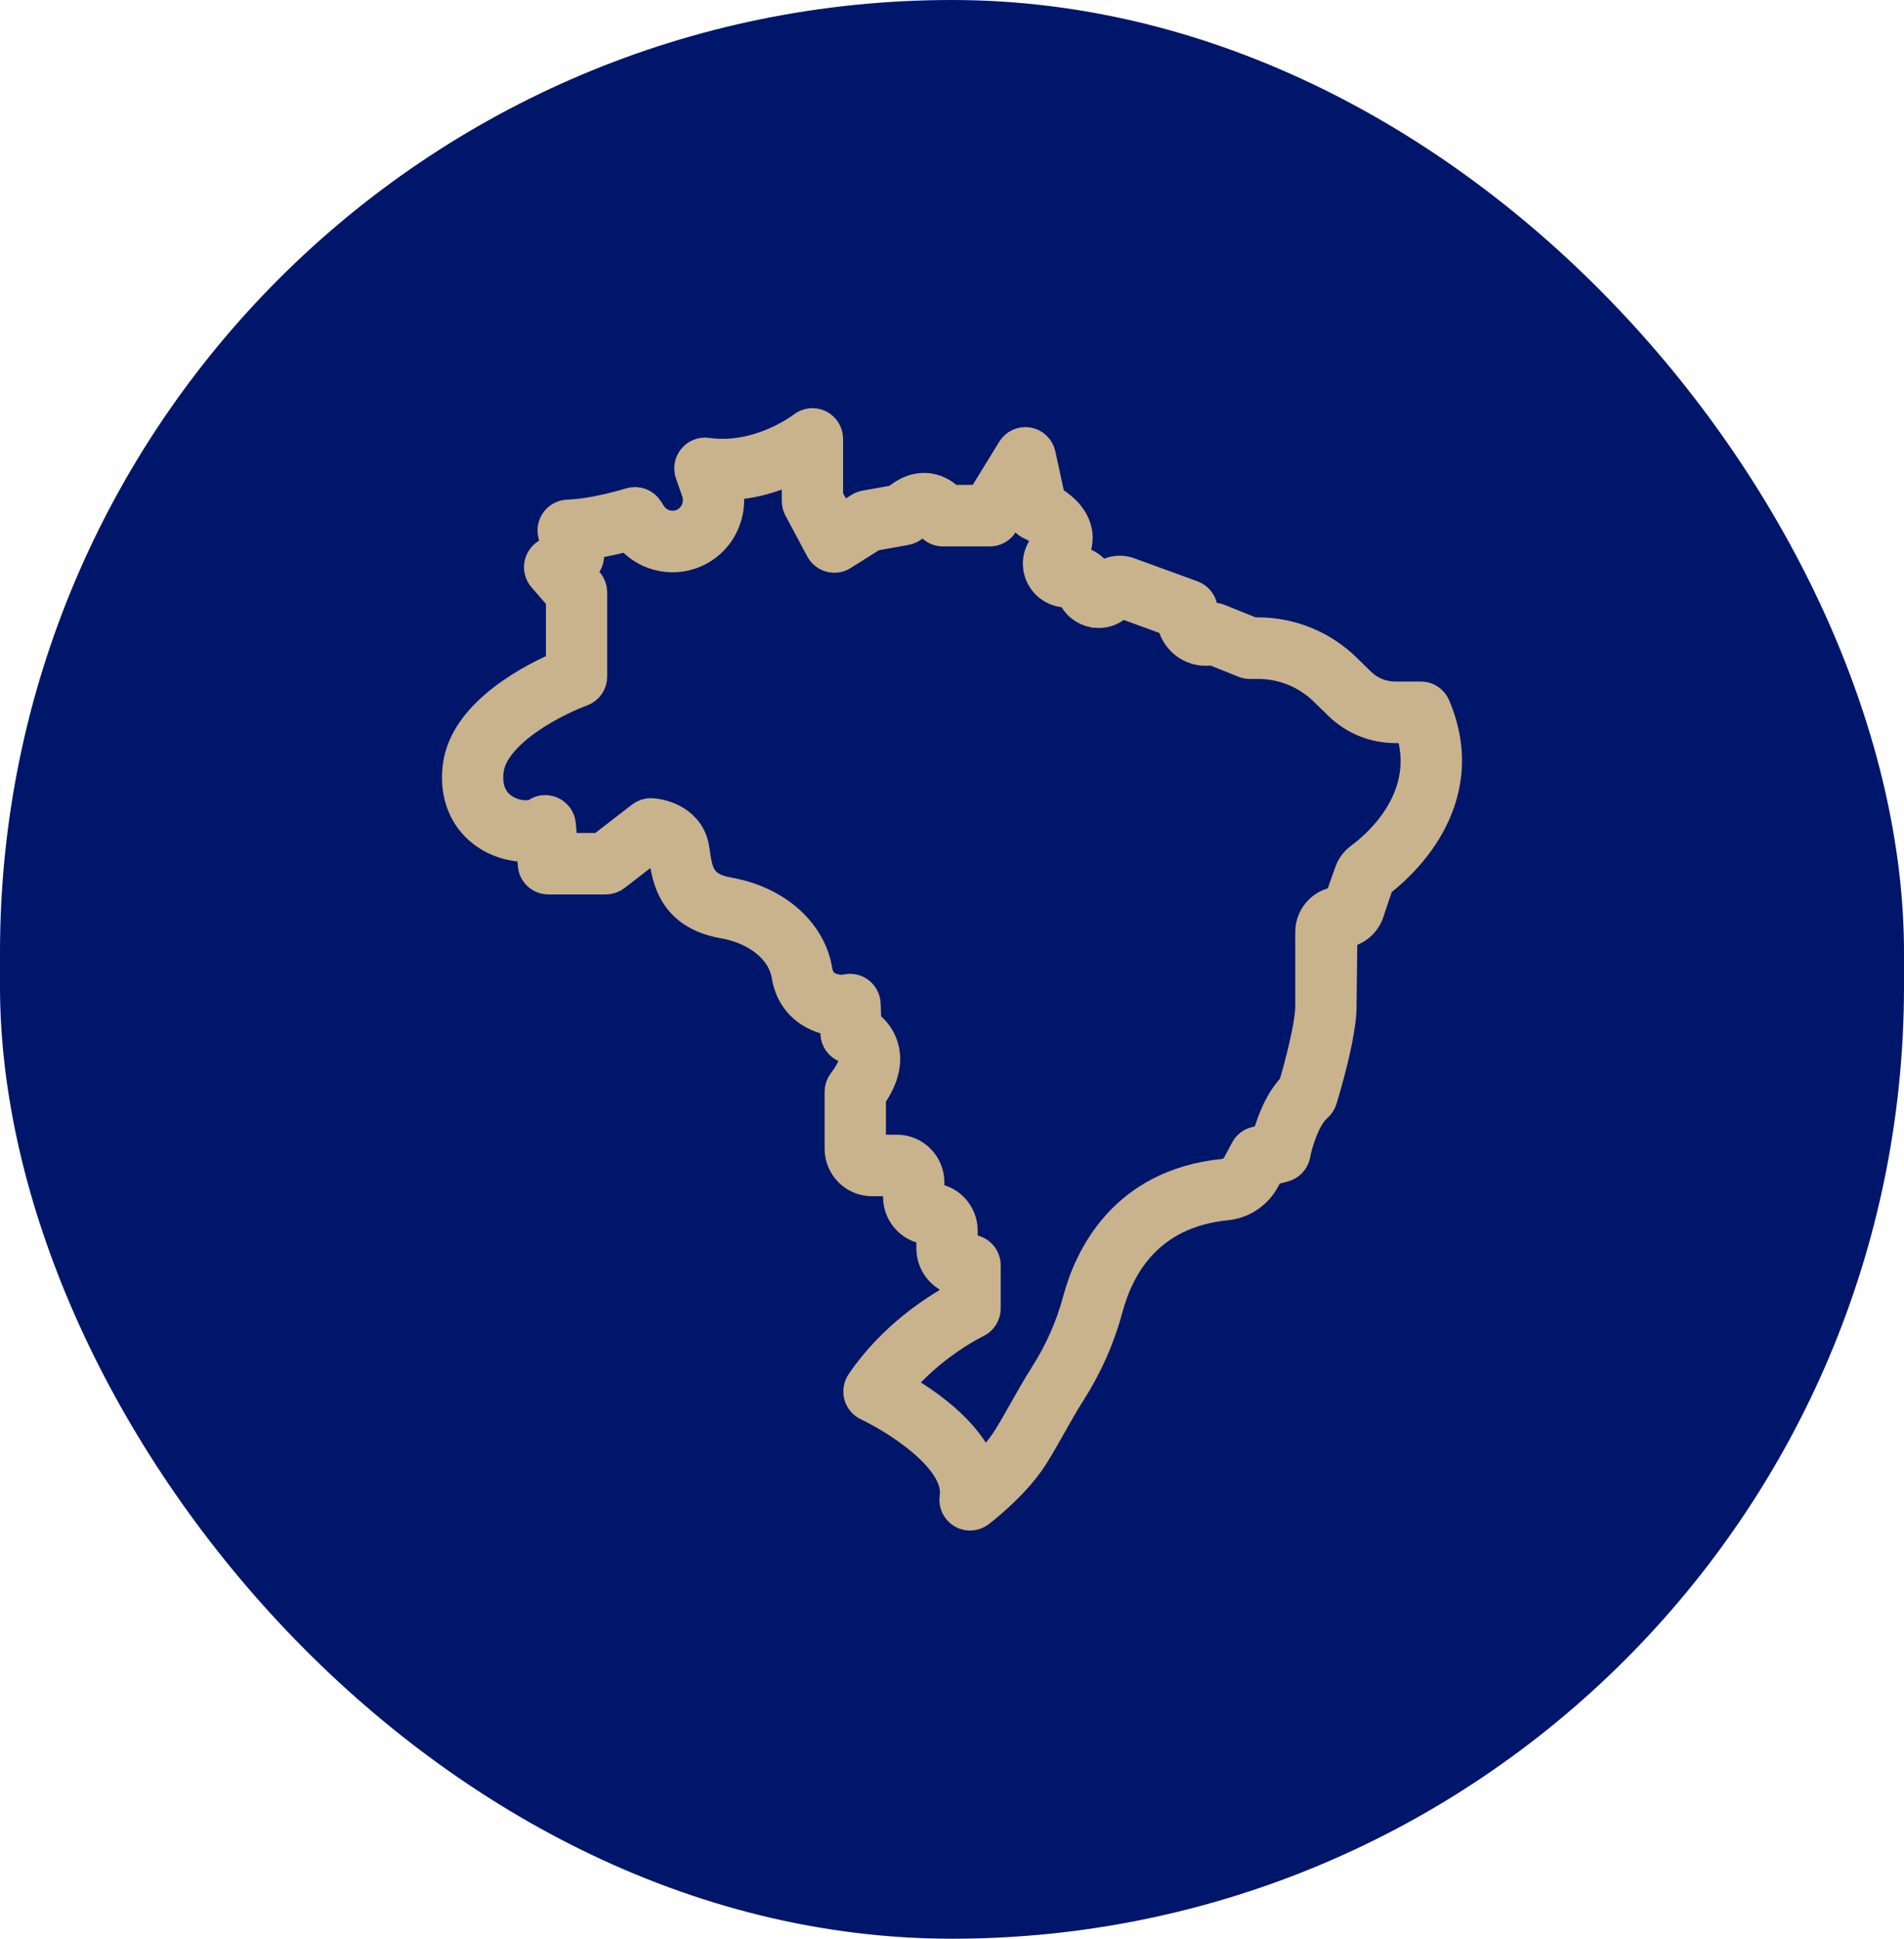
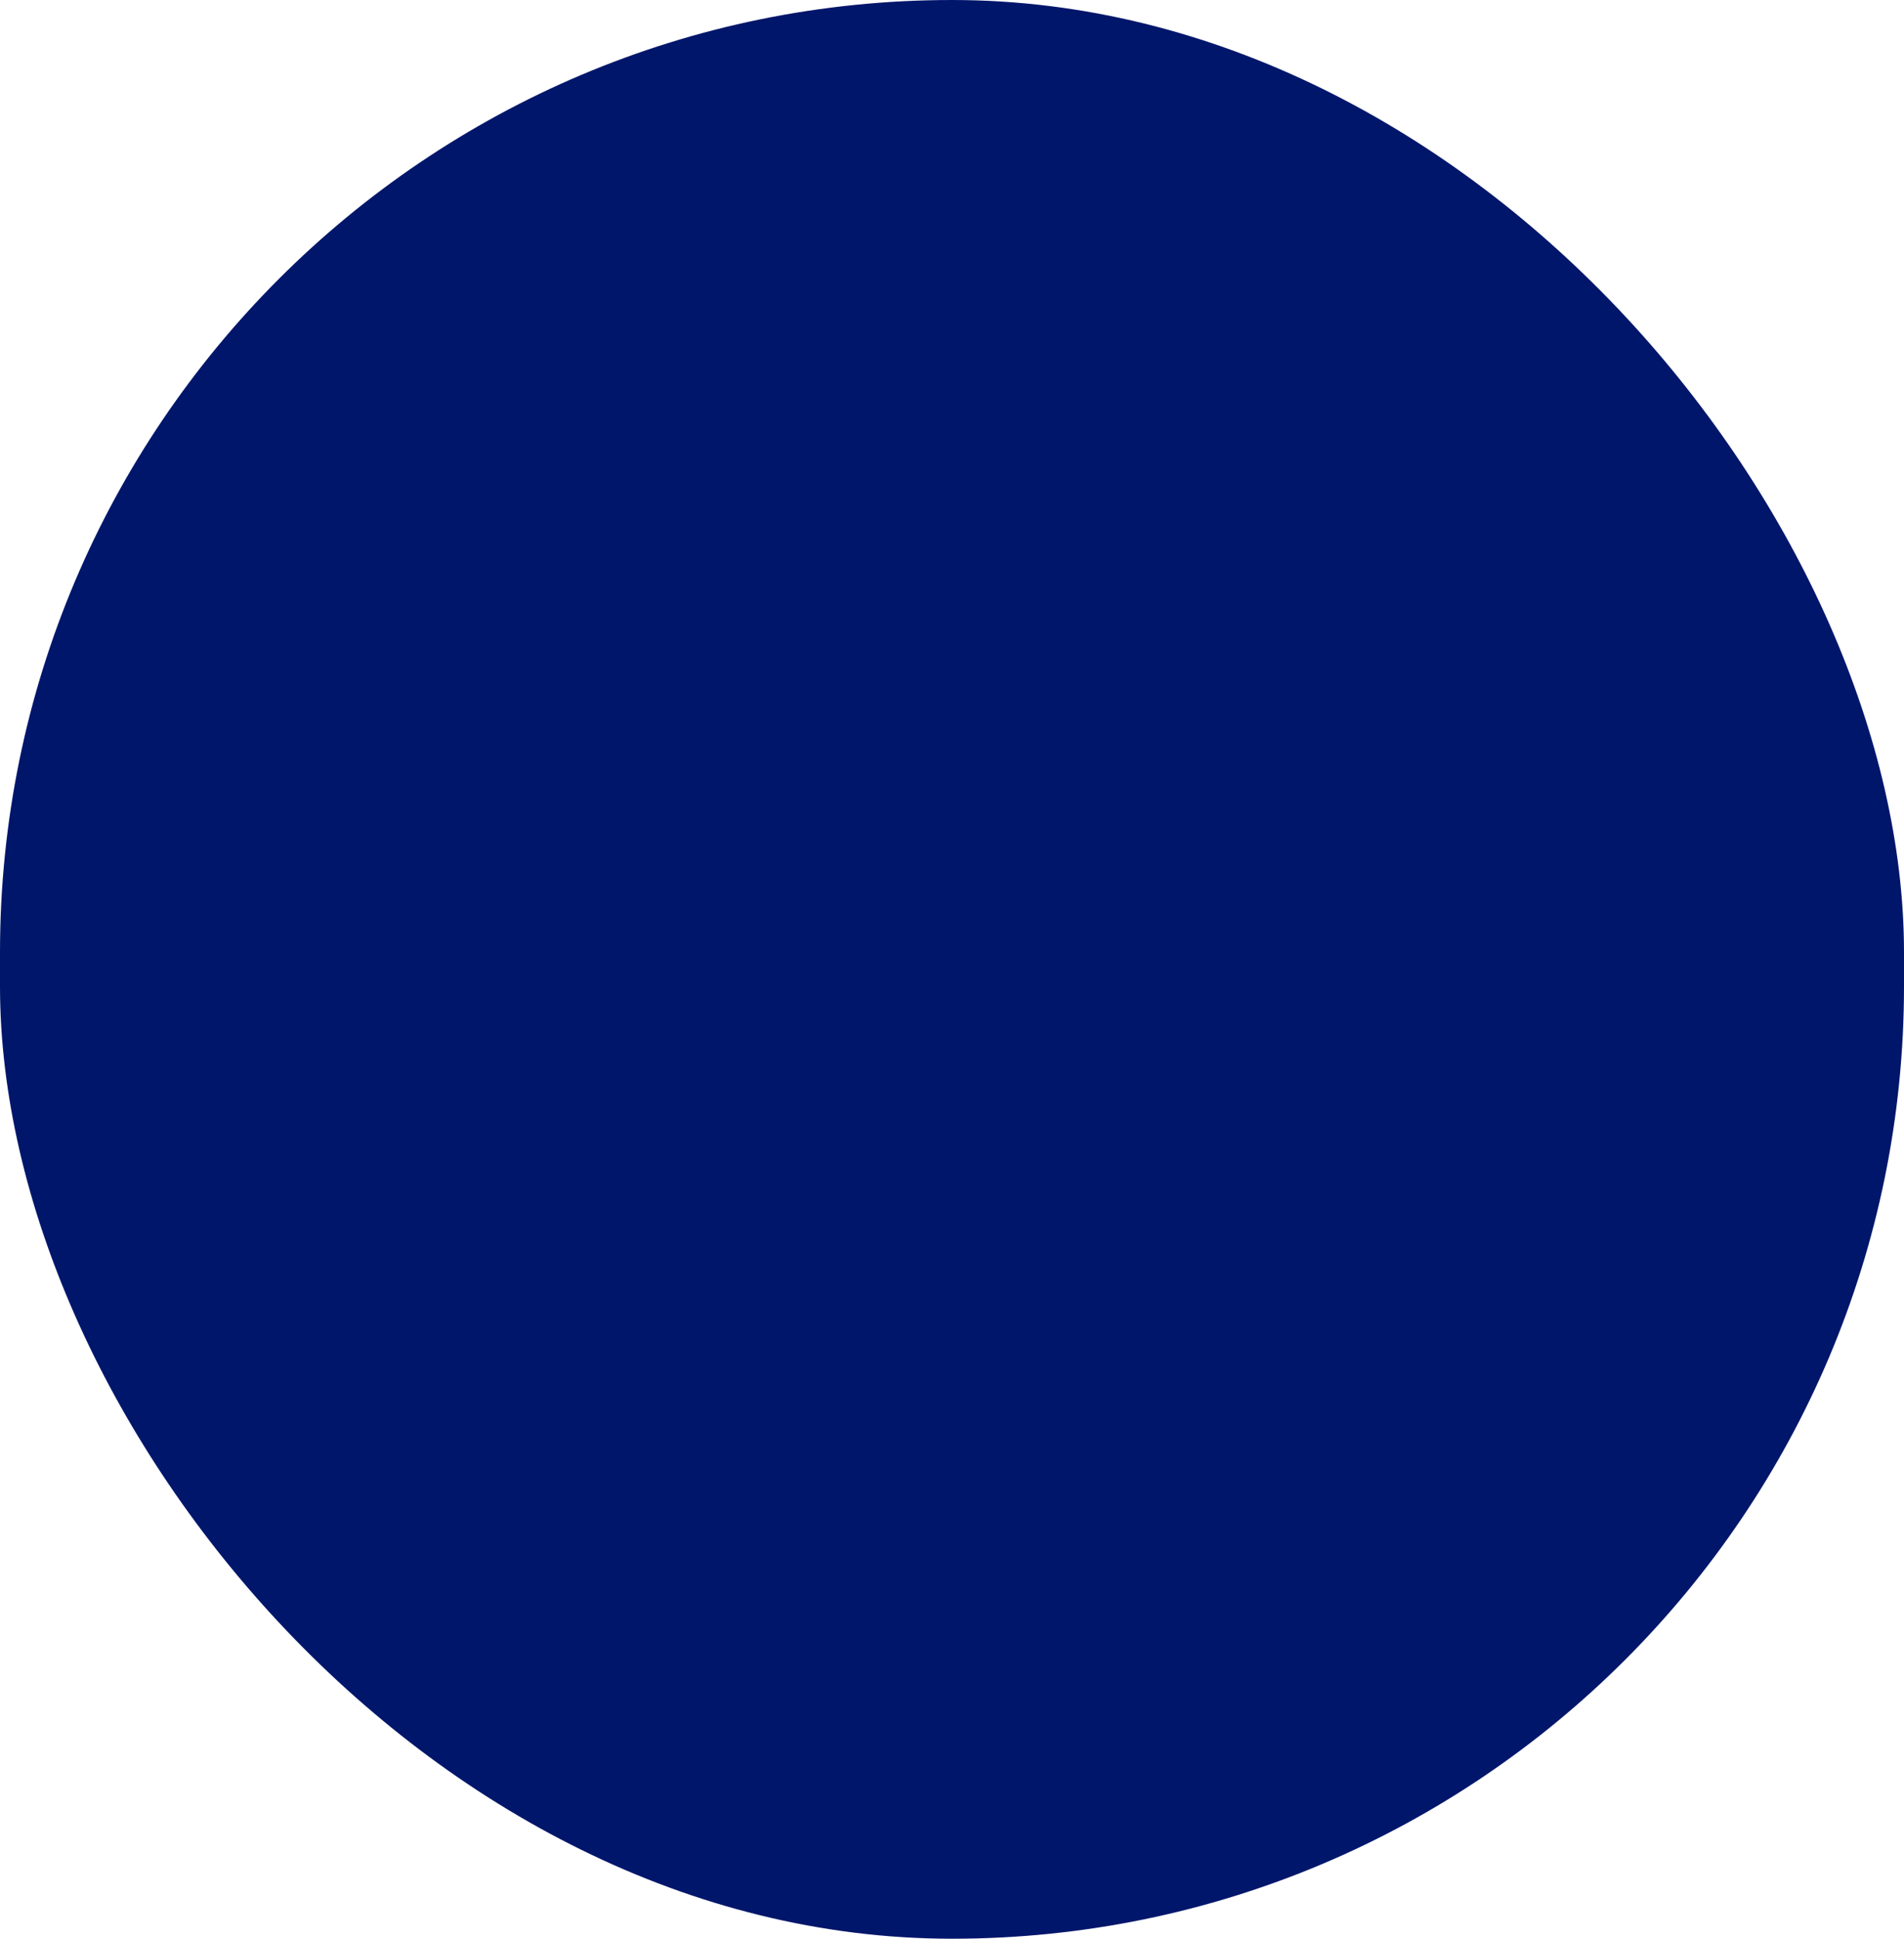
<svg xmlns="http://www.w3.org/2000/svg" fill="none" height="100%" overflow="visible" preserveAspectRatio="none" style="display: block;" viewBox="0 0 56 57" width="100%">
  <g id="octicon:law-16">
    <rect fill="#00166B" height="57" rx="28" width="56" />
-     <path d="M40.032 25.27C39.895 25.371 39.793 25.513 39.738 25.679L39.425 26.566C38.967 26.566 38.596 26.94 38.596 27.401V29.519C38.617 30.085 38.266 31.392 38.092 31.971C37.642 32.417 37.409 33.14 37.309 33.531L36.935 33.625C36.825 33.653 36.732 33.726 36.679 33.828L36.448 34.261C36.355 34.436 36.183 34.554 35.987 34.572C33.08 34.866 32.088 36.995 31.755 38.236C31.546 39.017 31.215 39.768 30.772 40.463C30.556 40.8 30.347 41.172 30.144 41.532C29.933 41.902 29.735 42.255 29.584 42.47C29.373 42.769 29.099 43.056 28.857 43.283C28.482 42.096 27.059 41.18 26.311 40.769C27.326 39.493 28.685 38.844 28.699 38.837C28.842 38.77 28.932 38.626 28.932 38.47V37.201C28.932 36.978 28.753 36.798 28.531 36.798H28.346C28.297 36.798 28.256 36.757 28.256 36.707V36.182C28.256 35.686 27.855 35.282 27.363 35.282C27.314 35.282 27.275 35.242 27.275 35.192V34.759C27.275 34.265 26.874 33.861 26.382 33.861H25.646C25.597 33.861 25.556 33.82 25.556 33.77V32.237C25.924 31.722 26.052 31.245 25.933 30.817C25.838 30.471 25.608 30.251 25.424 30.128L25.402 29.521C25.397 29.398 25.337 29.283 25.238 29.209C25.139 29.136 25.013 29.114 24.895 29.145C24.789 29.174 24.5 29.169 24.28 29.027C24.117 28.922 24.02 28.763 23.984 28.542C23.799 27.418 22.79 26.535 21.417 26.293C20.533 26.138 20.46 25.635 20.378 25.052L20.363 24.962C20.251 24.212 19.525 23.985 19.155 23.968C19.06 23.963 18.968 23.994 18.893 24.053L17.681 24.99H16.499L16.438 24.247C16.425 24.105 16.339 23.979 16.211 23.917C16.083 23.854 15.933 23.863 15.814 23.944C15.62 24.075 15.17 24.064 14.811 23.841C14.536 23.67 14.229 23.321 14.318 22.632C14.469 21.468 16.372 20.534 17.094 20.272C17.253 20.213 17.359 20.062 17.359 19.89V17.418C17.359 17.32 17.324 17.224 17.26 17.151L16.931 16.771L17.075 16.681C17.22 16.592 17.295 16.421 17.26 16.253L17.198 15.96C17.707 15.897 18.205 15.775 18.507 15.694C18.758 16.023 19.127 16.244 19.537 16.306C19.995 16.378 20.458 16.247 20.813 15.949C21.313 15.527 21.509 14.833 21.311 14.21C22.212 14.197 22.984 13.895 23.493 13.628V14.728C23.493 14.795 23.51 14.861 23.541 14.92L24.185 16.126C24.238 16.225 24.33 16.297 24.436 16.325C24.544 16.354 24.659 16.336 24.753 16.277L25.668 15.702L26.636 15.528C26.717 15.514 26.792 15.475 26.851 15.416C26.986 15.28 27.114 15.208 27.197 15.213C27.277 15.224 27.358 15.32 27.381 15.359C27.453 15.486 27.586 15.565 27.731 15.565H29.113C29.252 15.565 29.382 15.493 29.455 15.374L29.977 14.522L30.102 15.093C30.131 15.222 30.221 15.329 30.341 15.381C30.53 15.46 30.814 15.656 30.834 15.801C30.834 15.807 30.845 15.91 30.693 16.174C30.55 16.419 30.548 16.714 30.689 16.961C30.832 17.21 31.087 17.359 31.37 17.359L31.55 17.344C31.617 17.647 31.846 17.877 32.148 17.944C32.45 18.01 32.754 17.897 32.924 17.649L34.519 18.229C34.552 18.509 34.706 18.762 34.944 18.921C35.16 19.061 35.419 19.107 35.665 19.053L36.608 19.431C36.655 19.452 36.705 19.461 36.756 19.461H36.997C37.748 19.461 38.456 19.75 38.993 20.274L39.416 20.687C39.853 21.113 40.428 21.347 41.036 21.347H41.515C42.238 23.434 40.576 24.87 40.032 25.27ZM42.16 20.781C42.096 20.633 41.951 20.537 41.79 20.537H41.036C40.637 20.537 40.261 20.384 39.974 20.104L39.553 19.693C38.865 19.022 37.957 18.651 36.997 18.651H36.834L35.831 18.248C35.731 18.207 35.619 18.209 35.52 18.253C35.458 18.281 35.407 18.257 35.383 18.242C35.357 18.226 35.317 18.189 35.317 18.119V17.944C35.317 17.774 35.211 17.621 35.051 17.562L33.199 16.887C32.875 16.767 32.516 16.874 32.335 17.167C32.254 16.804 31.939 16.55 31.57 16.55L31.387 16.581C31.584 16.24 31.663 15.951 31.63 15.694C31.564 15.2 31.116 14.88 30.845 14.73L30.55 13.373C30.514 13.213 30.385 13.089 30.224 13.062C30.063 13.034 29.902 13.108 29.816 13.248L28.89 14.756H27.931C27.802 14.618 27.597 14.454 27.31 14.413C26.995 14.371 26.68 14.483 26.378 14.752L25.452 14.918C25.401 14.926 25.353 14.946 25.309 14.974L24.691 15.363L24.297 14.627V12.905C24.297 12.75 24.209 12.608 24.072 12.54C23.933 12.474 23.768 12.49 23.647 12.586C23.634 12.597 22.351 13.591 20.79 13.37C20.65 13.349 20.511 13.405 20.423 13.514C20.334 13.622 20.308 13.77 20.354 13.902L20.541 14.439C20.65 14.756 20.552 15.114 20.297 15.328C20.118 15.479 19.891 15.541 19.66 15.506C19.427 15.471 19.232 15.342 19.105 15.145L19.016 15.005C18.917 14.852 18.73 14.784 18.556 14.837C18.547 14.841 17.526 15.162 16.7 15.189C16.581 15.195 16.469 15.25 16.396 15.344C16.323 15.438 16.295 15.56 16.319 15.676L16.414 16.139L16.105 16.33C16.003 16.393 15.935 16.496 15.916 16.614C15.898 16.732 15.933 16.852 16.012 16.942L16.557 17.569V19.616C15.803 19.933 13.725 20.947 13.522 22.529C13.41 23.386 13.725 24.116 14.386 24.529C14.783 24.776 15.261 24.879 15.678 24.824L15.73 25.427C15.746 25.637 15.92 25.797 16.129 25.797H17.819C17.906 25.797 17.992 25.769 18.062 25.714L19.246 24.798C19.371 24.829 19.543 24.905 19.569 25.082L19.581 25.168C19.671 25.792 19.821 26.833 21.278 27.091C22.312 27.272 23.063 27.893 23.193 28.675C23.266 29.123 23.491 29.479 23.847 29.707C24.086 29.864 24.363 29.941 24.614 29.962L24.63 30.386C24.636 30.548 24.738 30.692 24.888 30.749C24.888 30.749 25.106 30.843 25.159 31.033C25.212 31.226 25.099 31.518 24.837 31.851C24.782 31.923 24.753 32.012 24.753 32.102V33.77C24.753 34.266 25.152 34.67 25.646 34.67H26.382C26.431 34.67 26.472 34.711 26.472 34.759V35.192C26.472 35.688 26.872 36.092 27.363 36.092C27.413 36.092 27.453 36.132 27.453 36.182V36.707C27.453 37.128 27.74 37.482 28.128 37.579V38.223C27.601 38.51 26.294 39.318 25.373 40.684C25.307 40.782 25.287 40.905 25.318 41.019C25.349 41.134 25.43 41.228 25.536 41.278C26.322 41.648 28.32 42.861 28.134 44.032C28.108 44.194 28.183 44.356 28.322 44.441C28.386 44.48 28.458 44.5 28.531 44.5C28.615 44.5 28.699 44.472 28.771 44.419C28.809 44.391 29.688 43.722 30.239 42.938C30.415 42.688 30.622 42.321 30.841 41.932C31.039 41.58 31.244 41.218 31.447 40.9C31.936 40.134 32.3 39.309 32.531 38.448C32.871 37.175 33.761 35.61 36.068 35.378C36.531 35.332 36.937 35.057 37.157 34.642L37.303 34.366L37.744 34.255C37.896 34.217 38.013 34.093 38.043 33.936C38.09 33.669 38.317 32.83 38.703 32.504C38.762 32.454 38.806 32.388 38.828 32.314C38.89 32.115 39.43 30.338 39.399 29.505L39.425 27.375C39.784 27.375 40.1 27.145 40.212 26.804L40.507 25.924C40.995 25.563 43.371 23.622 42.16 20.781Z" fill="#C9B38C" id="Vector" stroke="#C9B38C" />
  </g>
</svg>